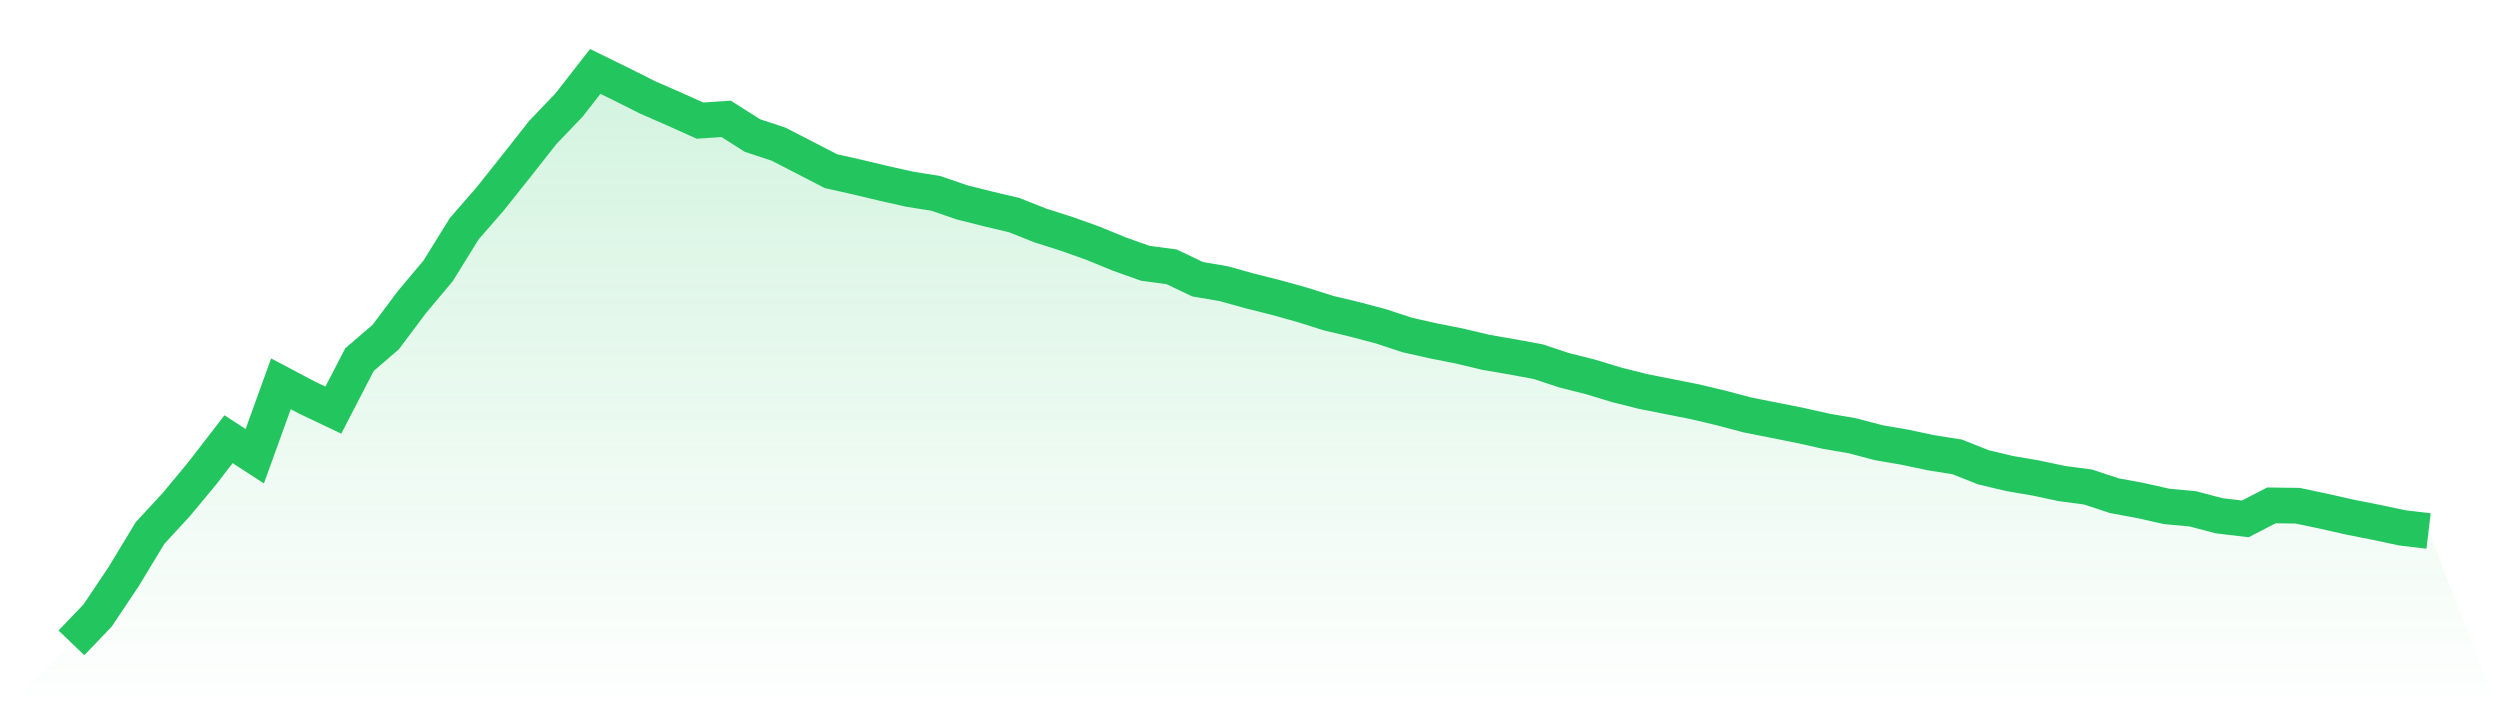
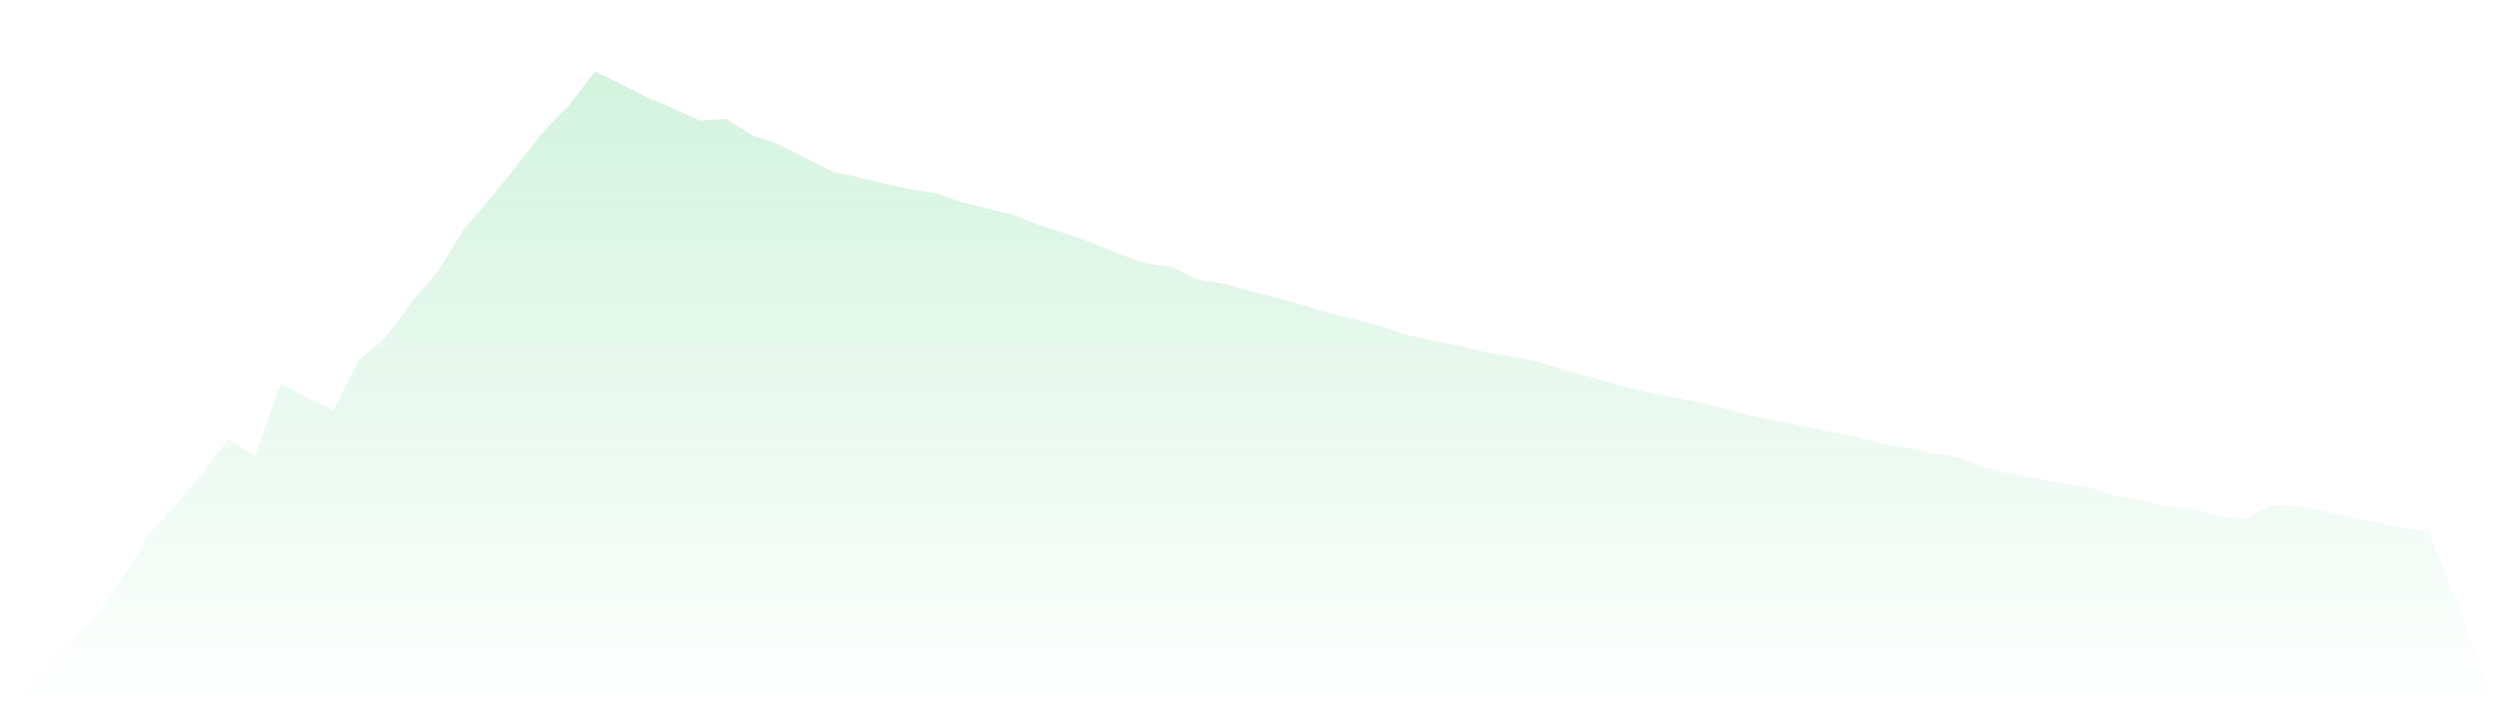
<svg xmlns="http://www.w3.org/2000/svg" viewBox="0 0 140 40">
  <defs>
    <linearGradient id="gradient" x1="0" x2="0" y1="0" y2="1">
      <stop offset="0%" stop-color="#22c55e" stop-opacity="0.2" />
      <stop offset="100%" stop-color="#22c55e" stop-opacity="0" />
    </linearGradient>
  </defs>
  <path d="M4,36 L4,36 L5.467,34.468 L6.933,32.276 L8.4,29.852 L9.867,28.262 L11.333,26.497 L12.8,24.596 L14.267,25.547 L15.733,21.493 L17.2,22.269 L18.667,22.967 L20.133,20.136 L21.6,18.875 L23.067,16.916 L24.533,15.171 L26,12.805 L27.467,11.118 L28.933,9.275 L30.4,7.413 L31.867,5.881 L33.333,4 L34.8,4.718 L36.267,5.455 L37.733,6.095 L39.2,6.754 L40.667,6.657 L42.133,7.588 L43.6,8.073 L45.067,8.829 L46.533,9.585 L48,9.915 L49.467,10.264 L50.933,10.594 L52.4,10.827 L53.867,11.331 L55.333,11.699 L56.8,12.048 L58.267,12.63 L59.733,13.096 L61.2,13.619 L62.667,14.221 L64.133,14.744 L65.6,14.938 L67.067,15.636 L68.533,15.888 L70,16.296 L71.467,16.664 L72.933,17.072 L74.4,17.537 L75.867,17.886 L77.333,18.274 L78.8,18.759 L80.267,19.088 L81.733,19.379 L83.2,19.728 L84.667,19.981 L86.133,20.252 L87.6,20.737 L89.067,21.105 L90.533,21.552 L92,21.92 L93.467,22.211 L94.933,22.502 L96.4,22.851 L97.867,23.239 L99.333,23.53 L100.8,23.821 L102.267,24.15 L103.733,24.402 L105.2,24.79 L106.667,25.042 L108.133,25.353 L109.6,25.585 L111.067,26.167 L112.533,26.516 L114,26.768 L115.467,27.079 L116.933,27.273 L118.4,27.758 L119.867,28.029 L121.333,28.359 L122.8,28.495 L124.267,28.882 L125.733,29.057 L127.2,28.301 L128.667,28.32 L130.133,28.63 L131.6,28.96 L133.067,29.251 L134.533,29.561 L136,29.736 L140,40 L0,40 z" fill="url(#gradient)" />
-   <path d="M4,36 L4,36 L5.467,34.468 L6.933,32.276 L8.4,29.852 L9.867,28.262 L11.333,26.497 L12.8,24.596 L14.267,25.547 L15.733,21.493 L17.2,22.269 L18.667,22.967 L20.133,20.136 L21.6,18.875 L23.067,16.916 L24.533,15.171 L26,12.805 L27.467,11.118 L28.933,9.275 L30.4,7.413 L31.867,5.881 L33.333,4 L34.8,4.718 L36.267,5.455 L37.733,6.095 L39.2,6.754 L40.667,6.657 L42.133,7.588 L43.6,8.073 L45.067,8.829 L46.533,9.585 L48,9.915 L49.467,10.264 L50.933,10.594 L52.4,10.827 L53.867,11.331 L55.333,11.699 L56.8,12.048 L58.267,12.63 L59.733,13.096 L61.2,13.619 L62.667,14.221 L64.133,14.744 L65.6,14.938 L67.067,15.636 L68.533,15.888 L70,16.296 L71.467,16.664 L72.933,17.072 L74.4,17.537 L75.867,17.886 L77.333,18.274 L78.8,18.759 L80.267,19.088 L81.733,19.379 L83.2,19.728 L84.667,19.981 L86.133,20.252 L87.6,20.737 L89.067,21.105 L90.533,21.552 L92,21.92 L93.467,22.211 L94.933,22.502 L96.4,22.851 L97.867,23.239 L99.333,23.53 L100.8,23.821 L102.267,24.15 L103.733,24.402 L105.2,24.79 L106.667,25.042 L108.133,25.353 L109.6,25.585 L111.067,26.167 L112.533,26.516 L114,26.768 L115.467,27.079 L116.933,27.273 L118.4,27.758 L119.867,28.029 L121.333,28.359 L122.8,28.495 L124.267,28.882 L125.733,29.057 L127.2,28.301 L128.667,28.32 L130.133,28.63 L131.6,28.96 L133.067,29.251 L134.533,29.561 L136,29.736" fill="none" stroke="#22c55e" stroke-width="2" />
</svg>